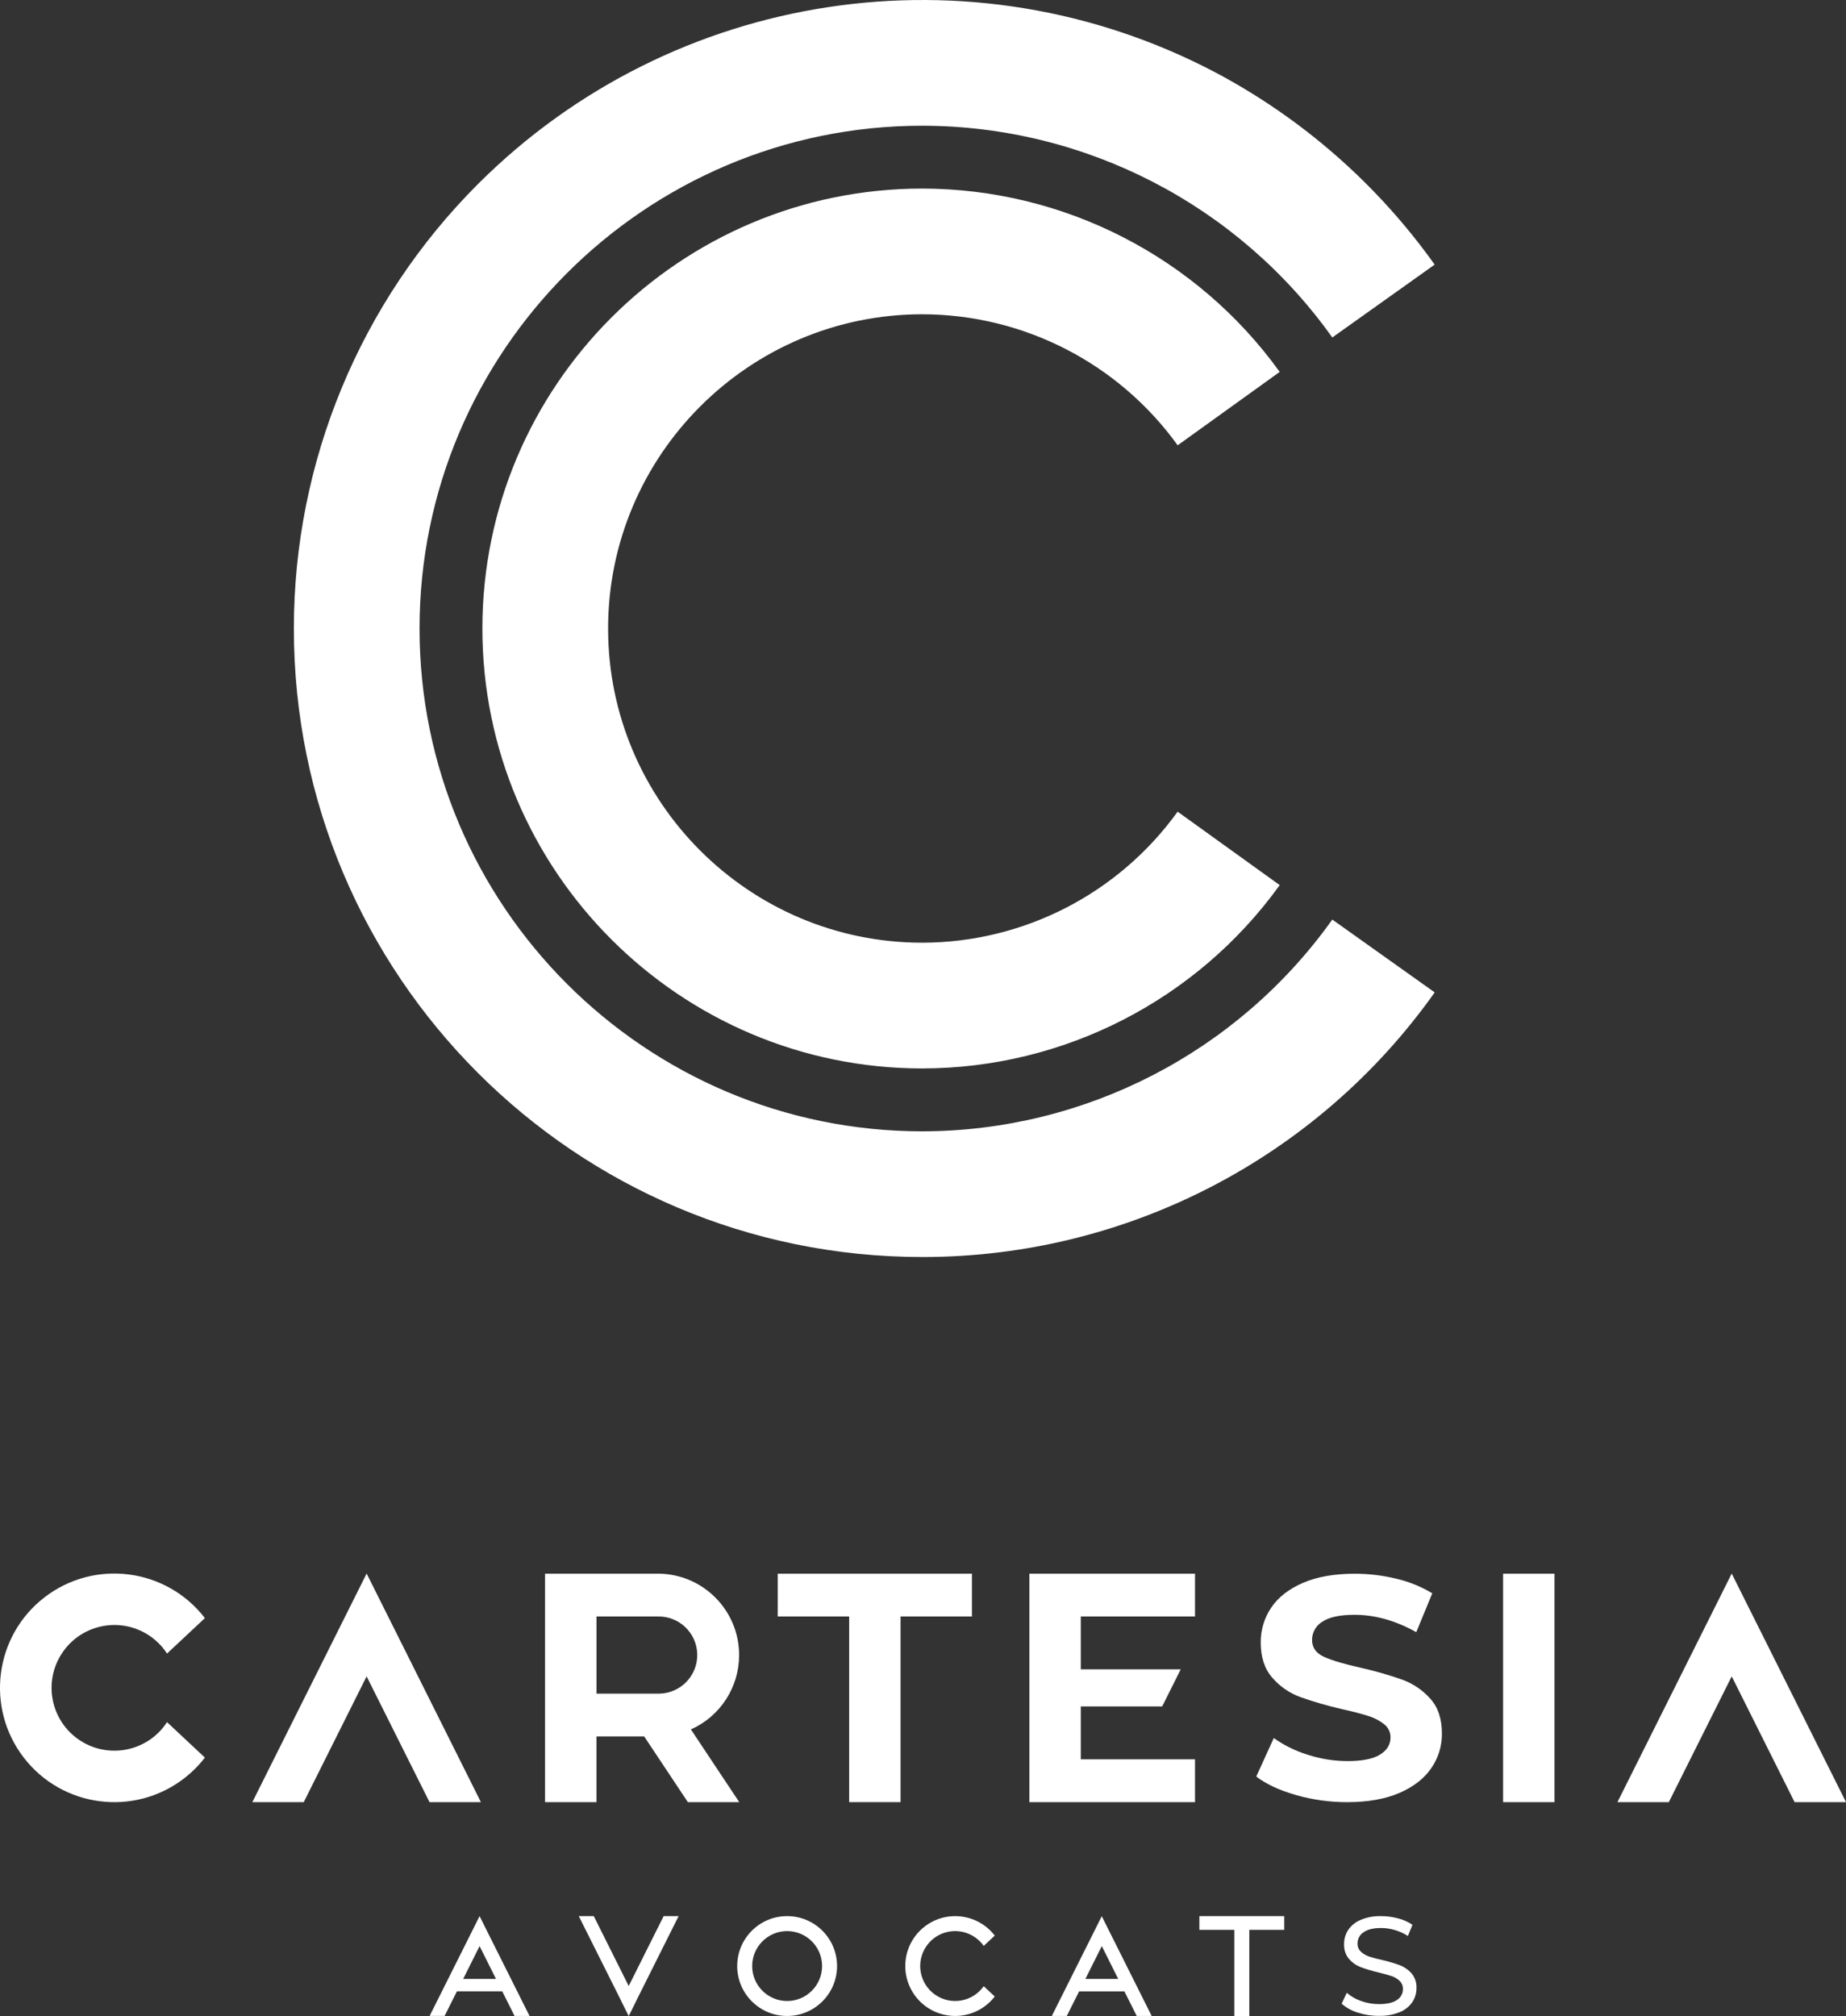
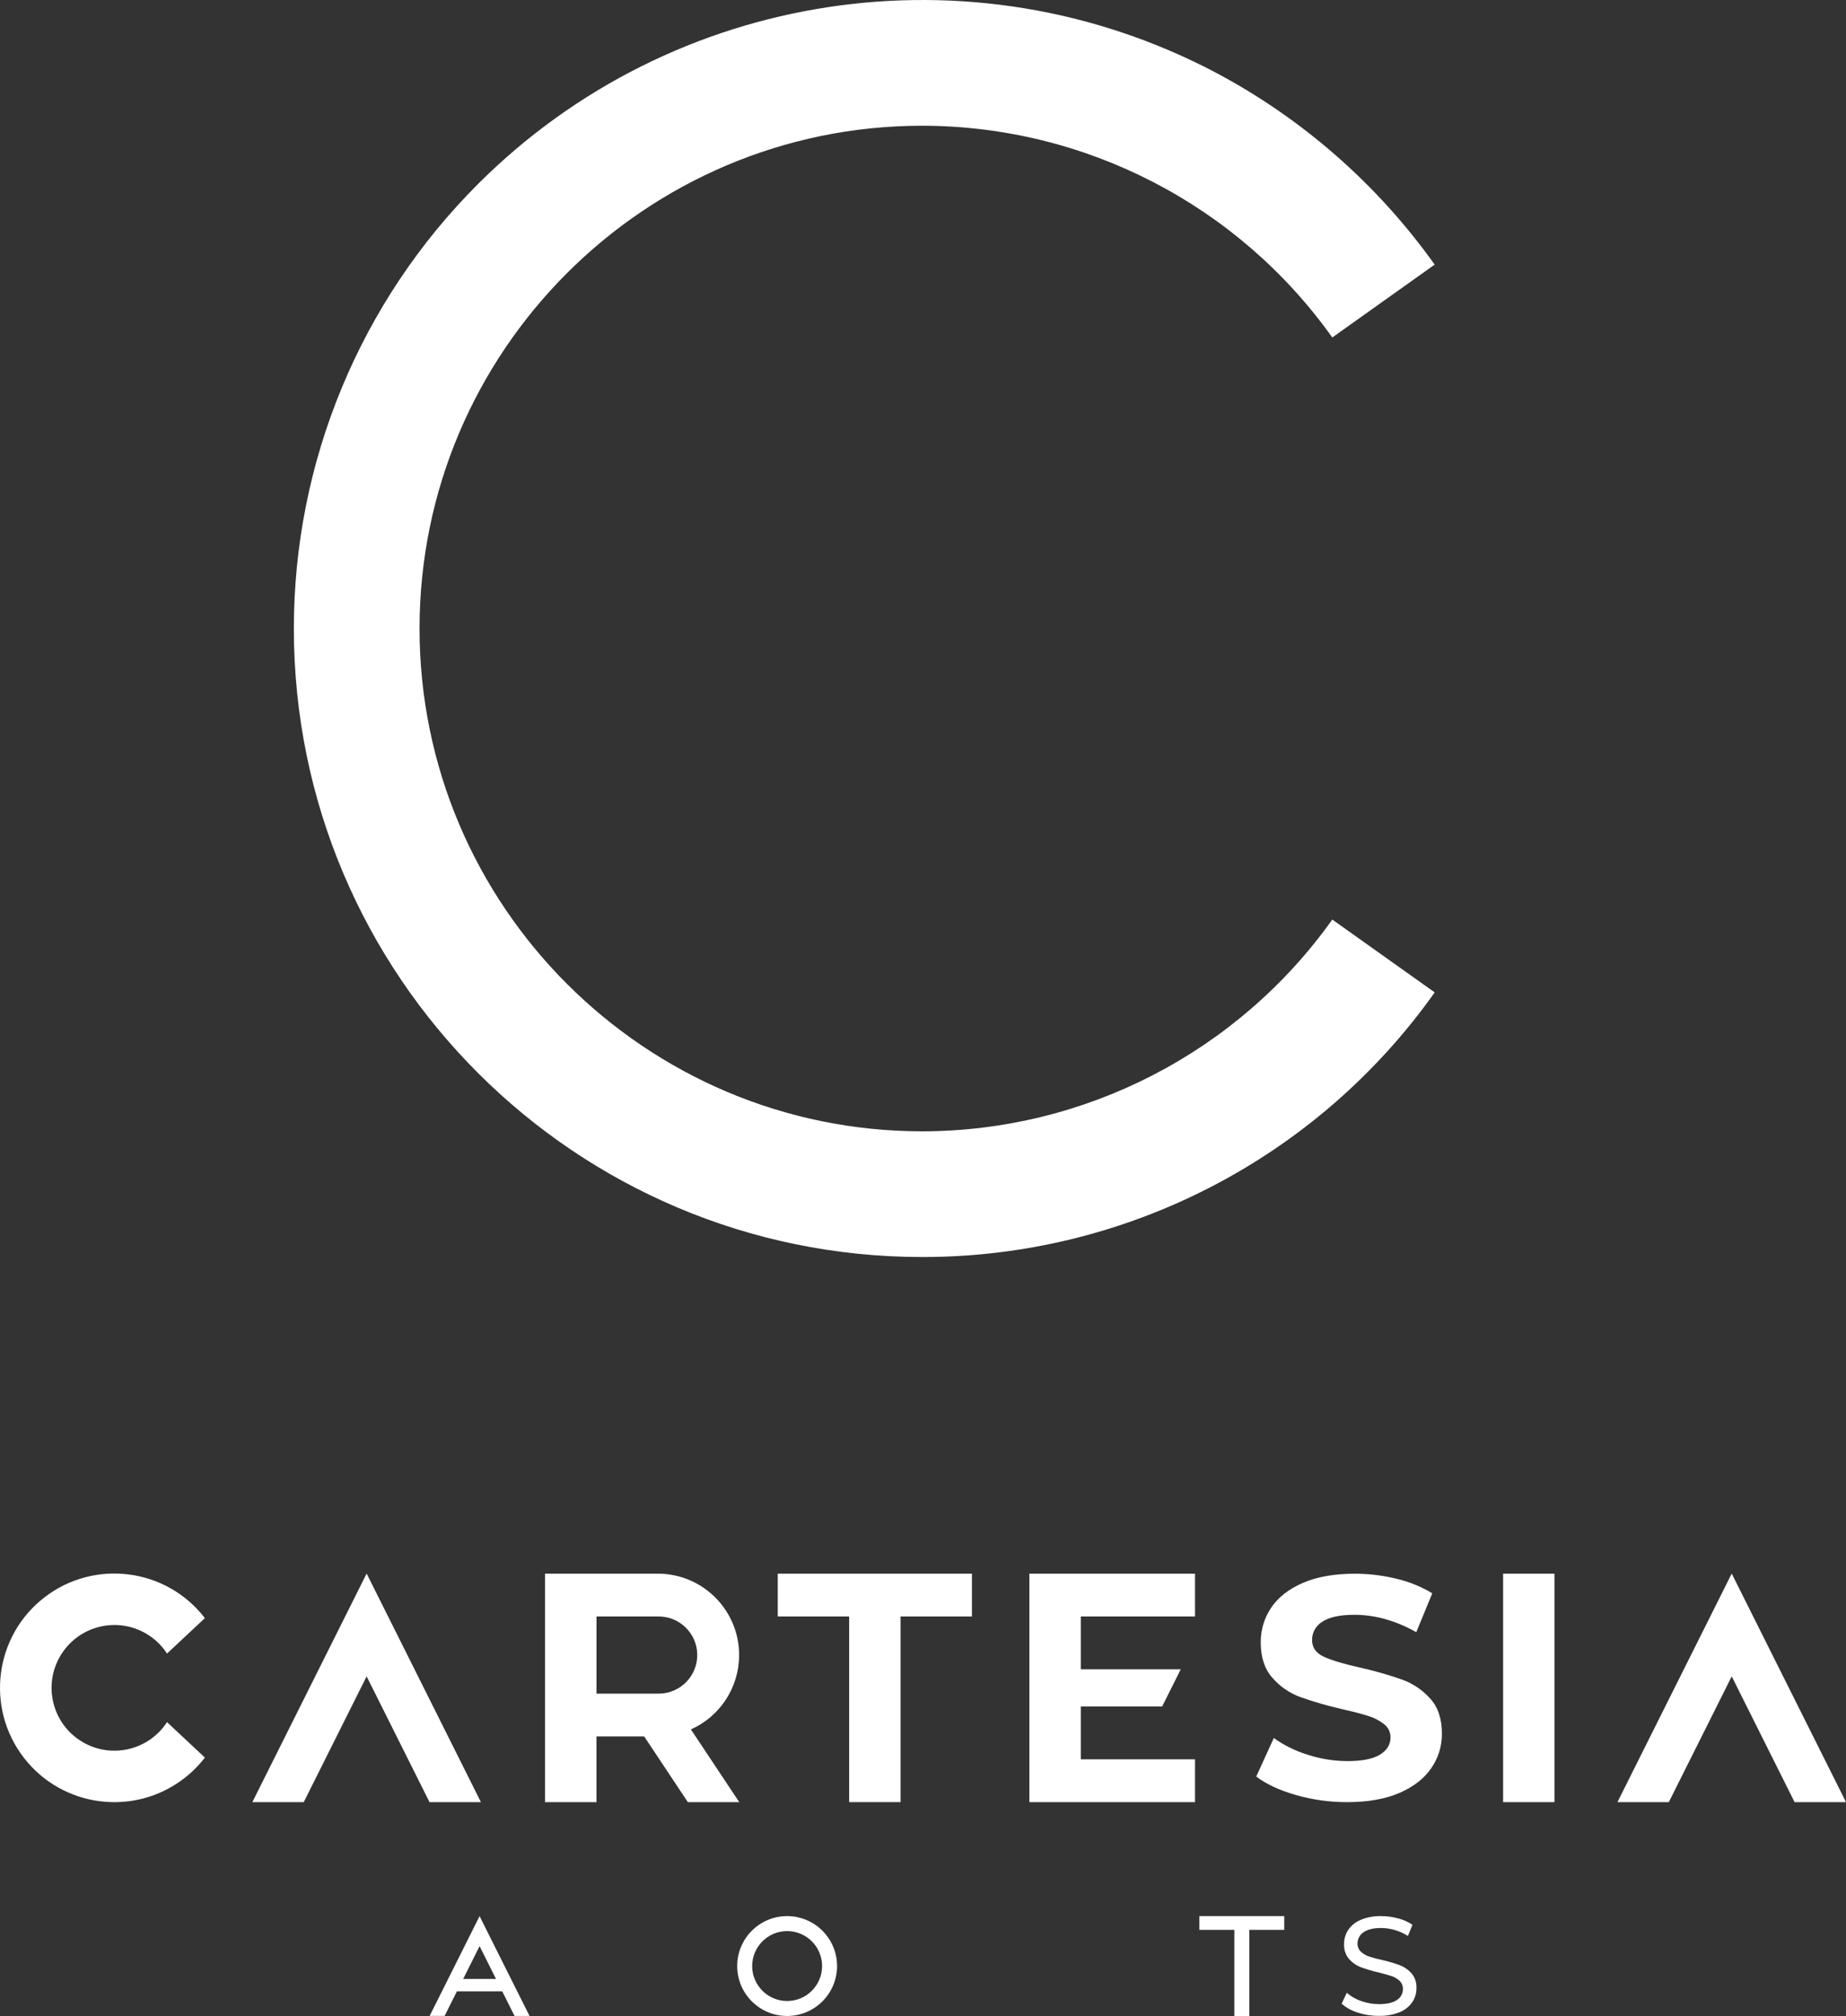
<svg xmlns="http://www.w3.org/2000/svg" id="LOGO_CARTESIA" viewBox="0 0 807.49 881.77">
  <rect x="0" y="0" width="807.49" height="881.77" fill="#333333" stroke="none" />
  <defs>
    <style>.cls-1{fill:#fff;}</style>
  </defs>
  <g id="AVOCATS">
    <path class="cls-1" d="m593.87,880.27c-2.58-.78-4.97-2.1-7-3.87l2.25-4.76c1.83,1.58,3.94,2.79,6.23,3.57,2.5.91,5.15,1.37,7.81,1.37,3.52,0,6.16-.6,7.9-1.8,1.65-1.03,2.64-2.85,2.61-4.79.05-1.34-.47-2.63-1.43-3.57-1.01-.95-2.21-1.66-3.52-2.1-1.4-.49-3.37-1-5.93-1.65-2.63-.6-5.22-1.37-7.75-2.32-1.93-.77-3.64-1.99-5-3.56-1.48-1.83-2.22-4.15-2.1-6.5-.03-2.19.6-4.33,1.8-6.16,1.35-1.96,3.24-3.49,5.44-4.39,2.85-1.18,5.92-1.74,9-1.65,2.5,0,4.99.34,7.41,1,2.24.56,4.35,1.51,6.26,2.8l-2,4.88c-1.77-1.13-3.69-2-5.71-2.59-1.95-.58-3.97-.88-6-.89-3.44,0-6,.64-7.75,1.9-1.63,1.09-2.6,2.92-2.58,4.88-.05,1.34.48,2.64,1.46,3.56,1.04.96,2.27,1.69,3.61,2.14,1.94.63,3.91,1.15,5.9,1.56,2.62.6,5.2,1.37,7.72,2.31,1.92.77,3.63,1.98,5,3.54,1.47,1.8,2.22,4.09,2.1,6.41.02,2.18-.62,4.32-1.83,6.13-1.37,1.98-3.29,3.5-5.53,4.39-2.89,1.15-6,1.7-9.11,1.61-3.14.02-6.27-.47-9.26-1.45Z" />
    <polygon class="cls-1" points="561.77 838.09 546.48 838.09 539.93 838.09 524.64 838.09 524.64 844.1 539.93 844.1 539.93 881.77 546.48 881.77 546.48 844.1 561.77 844.1 561.77 838.09" />
-     <path class="cls-1" d="m497.24,881.76h6.54l-18.57-37.09h0l-3.27-6.55h0l-3.27,6.55h0l-18.57,37.09h6.55l5.38-10.74h19.82l5.39,10.74Zm-22.46-16.2l7.18-14.35,7.18,14.35h-14.36Z" />
-     <path class="cls-1" d="m430.31,868.74c-4.87,6.9-14.4,8.55-21.31,3.69-6.9-4.87-8.55-14.4-3.69-21.31s14.4-8.55,21.31-3.69c1.43,1.01,2.68,2.26,3.69,3.69l4.82-4.51c-7.36-9.55-21.06-11.33-30.62-3.98s-11.33,21.06-3.98,30.62c7.36,9.55,21.06,11.33,30.62,3.98,1.49-1.15,2.83-2.48,3.98-3.98l-4.82-4.51Z" />
    <path class="cls-1" d="m344.31,844.64c8.44,0,15.29,6.85,15.29,15.29,0,8.44-6.85,15.29-15.29,15.29s-15.29-6.85-15.29-15.29h0c.01-8.44,6.85-15.28,15.29-15.29m0-6.55c-12.06,0-21.84,9.78-21.84,21.84s9.78,21.84,21.84,21.84,21.84-9.78,21.84-21.84-9.78-21.84-21.84-21.84h0Z" />
-     <polygon class="cls-1" points="296.85 838.09 278.28 875.19 278.3 875.22 275.03 881.77 275.01 881.72 274.99 881.77 271.73 875.22 271.74 875.19 253.17 838.09 259.73 838.09 275.01 868.65 290.3 838.09 296.85 838.09" />
    <path class="cls-1" d="m225.08,881.76h6.55l-18.57-37.09h0l-3.28-6.58h0l-3.27,6.55h0l-18.57,37.09h6.55l5.38-10.74h19.82l5.39,10.77Zm-22.47-16.2l7.17-14.35,7.18,14.35h-14.35Z" />
  </g>
  <g id="CARTESIA">
    <polygon class="cls-1" points="768.74 710.74 757.52 688.31 757.47 688.31 746.26 710.74 707.51 788.23 729.99 788.23 757.5 733.23 785 788.23 807.49 788.23 768.74 710.74" />
    <rect class="cls-1" x="657.5" y="688.31" width="22.48" height="99.93" />
    <path class="cls-1" d="m566.88,785.13c-7.21-2.07-13-4.76-17.36-8.08l7.67-16.84c4.55,3.22,9.59,5.69,14.92,7.32,5.59,1.81,11.43,2.74,17.3,2.76,6.42,0,11.16-.94,14.23-2.83,3.07-1.89,4.6-4.39,4.61-7.52.03-2.23-.97-4.35-2.72-5.73-2.08-1.66-4.45-2.9-7-3.66-2.84-.92-6.68-1.92-11.51-3-6.18-1.4-12.27-3.16-18.24-5.28-4.72-1.72-8.92-4.62-12.21-8.42-3.4-3.86-5.1-9.01-5.09-15.46-.05-5.43,1.55-10.75,4.6-15.25,3.07-4.54,7.69-8.14,13.87-10.81,6.18-2.67,13.74-4,22.67-4,6.16,0,12.3.74,18.28,2.21,5.5,1.29,10.77,3.44,15.62,6.35l-7,17c-9.02-5.06-18.04-7.59-27.06-7.59-6.32,0-10.99,1-14,3-2.82,1.68-4.54,4.72-4.53,8,0,3.33,1.74,5.79,5.23,7.38,3.49,1.59,8.82,3.17,16,4.76,6.19,1.39,12.3,3.14,18.28,5.25,4.69,1.71,8.88,4.56,12.2,8.28,3.4,3.77,5.1,8.87,5.1,15.32.04,5.4-1.6,10.68-4.68,15.11-3.12,4.56-7.79,8.17-14,10.84-6.21,2.67-13.79,4-22.74,4-7.59.02-15.14-1.02-22.44-3.11Z" />
    <polygon class="cls-1" points="522.73 707.04 522.73 688.31 498.72 688.31 474.29 688.31 472.77 688.31 450.28 688.31 450.28 707.04 450.28 730.15 450.28 746.39 450.28 769.5 450.28 788.23 472.77 788.23 522.73 788.23 522.73 769.5 472.77 769.5 472.77 746.39 508.36 746.39 516.48 730.15 472.77 730.15 472.77 707.04 522.73 707.04" />
    <polygon class="cls-1" points="425.15 688.31 340.21 688.31 340.21 707.04 371.44 707.04 371.44 788.23 393.92 788.23 393.92 707.04 425.15 707.04 425.15 688.31" />
    <path class="cls-1" d="m323.31,723.9c0-19.66-15.94-35.6-35.6-35.6h-49.29v99.93h22.49v-28.73h20.87l19.1,28.73h22.48l-21.14-31.8c12.84-5.72,21.1-18.47,21.09-32.53Zm-62.4-16.86h26.8c9.31-.23,17.05,7.14,17.28,16.45s-7.14,17.05-16.45,17.28c-.27,0-.55,0-.82,0h-26.8v-33.73Z" />
    <polygon class="cls-1" points="171.62 710.74 160.4 688.31 160.35 688.31 149.13 710.74 110.39 788.23 132.87 788.23 160.37 733.23 187.88 788.23 210.36 788.23 171.62 710.74" />
    <path class="cls-1" d="m73.06,753.25c-8.28,12.72-25.31,16.31-38.02,8.03-12.72-8.28-16.31-25.31-8.02-38.03,8.28-12.72,25.31-16.31,38.02-8.03,3.2,2.09,5.94,4.82,8.02,8.03l16.56-15.5c-16.84-21.88-48.24-25.96-70.12-9.12-21.88,16.84-25.96,48.24-9.12,70.12,16.84,21.88,48.24,25.96,70.12,9.12,3.42-2.63,6.49-5.7,9.12-9.12l-16.56-15.5Z" />
  </g>
  <g id="C">
-     <path class="cls-1" d="m403.44,467.33c-106.1,0-192.43-86.33-192.43-192.43s86.33-192.42,192.43-192.42c61.96.08,120.12,29.91,156.34,80.19l-44.64,32.1c-25.87-35.92-67.42-57.24-111.69-57.31-75.79,0-137.45,61.66-137.45,137.45s61.65,137.42,137.44,137.42c44.27-.08,85.81-21.4,111.69-57.31l44.65,32.12c-36.22,50.28-94.38,80.11-156.34,80.19Z" />
    <path class="cls-1" d="m403.44,549.81c-151.82,0-274.9-123.07-274.9-274.9,0-72.91,28.96-142.84,80.52-194.39C294.26-4.63,424.95-24.44,531.56,31.63c38.11,20.19,70.98,48.99,96,84.11l-44.78,31.87c-41.31-58.03-108.11-92.52-179.34-92.62-121.26,0-219.92,98.65-219.92,219.92s98.66,219.92,219.92,219.92c71.23-.1,138.02-34.6,179.34-92.62l44.8,31.86c-51.52,72.65-135.08,115.8-224.14,115.74Z" />
  </g>
</svg>